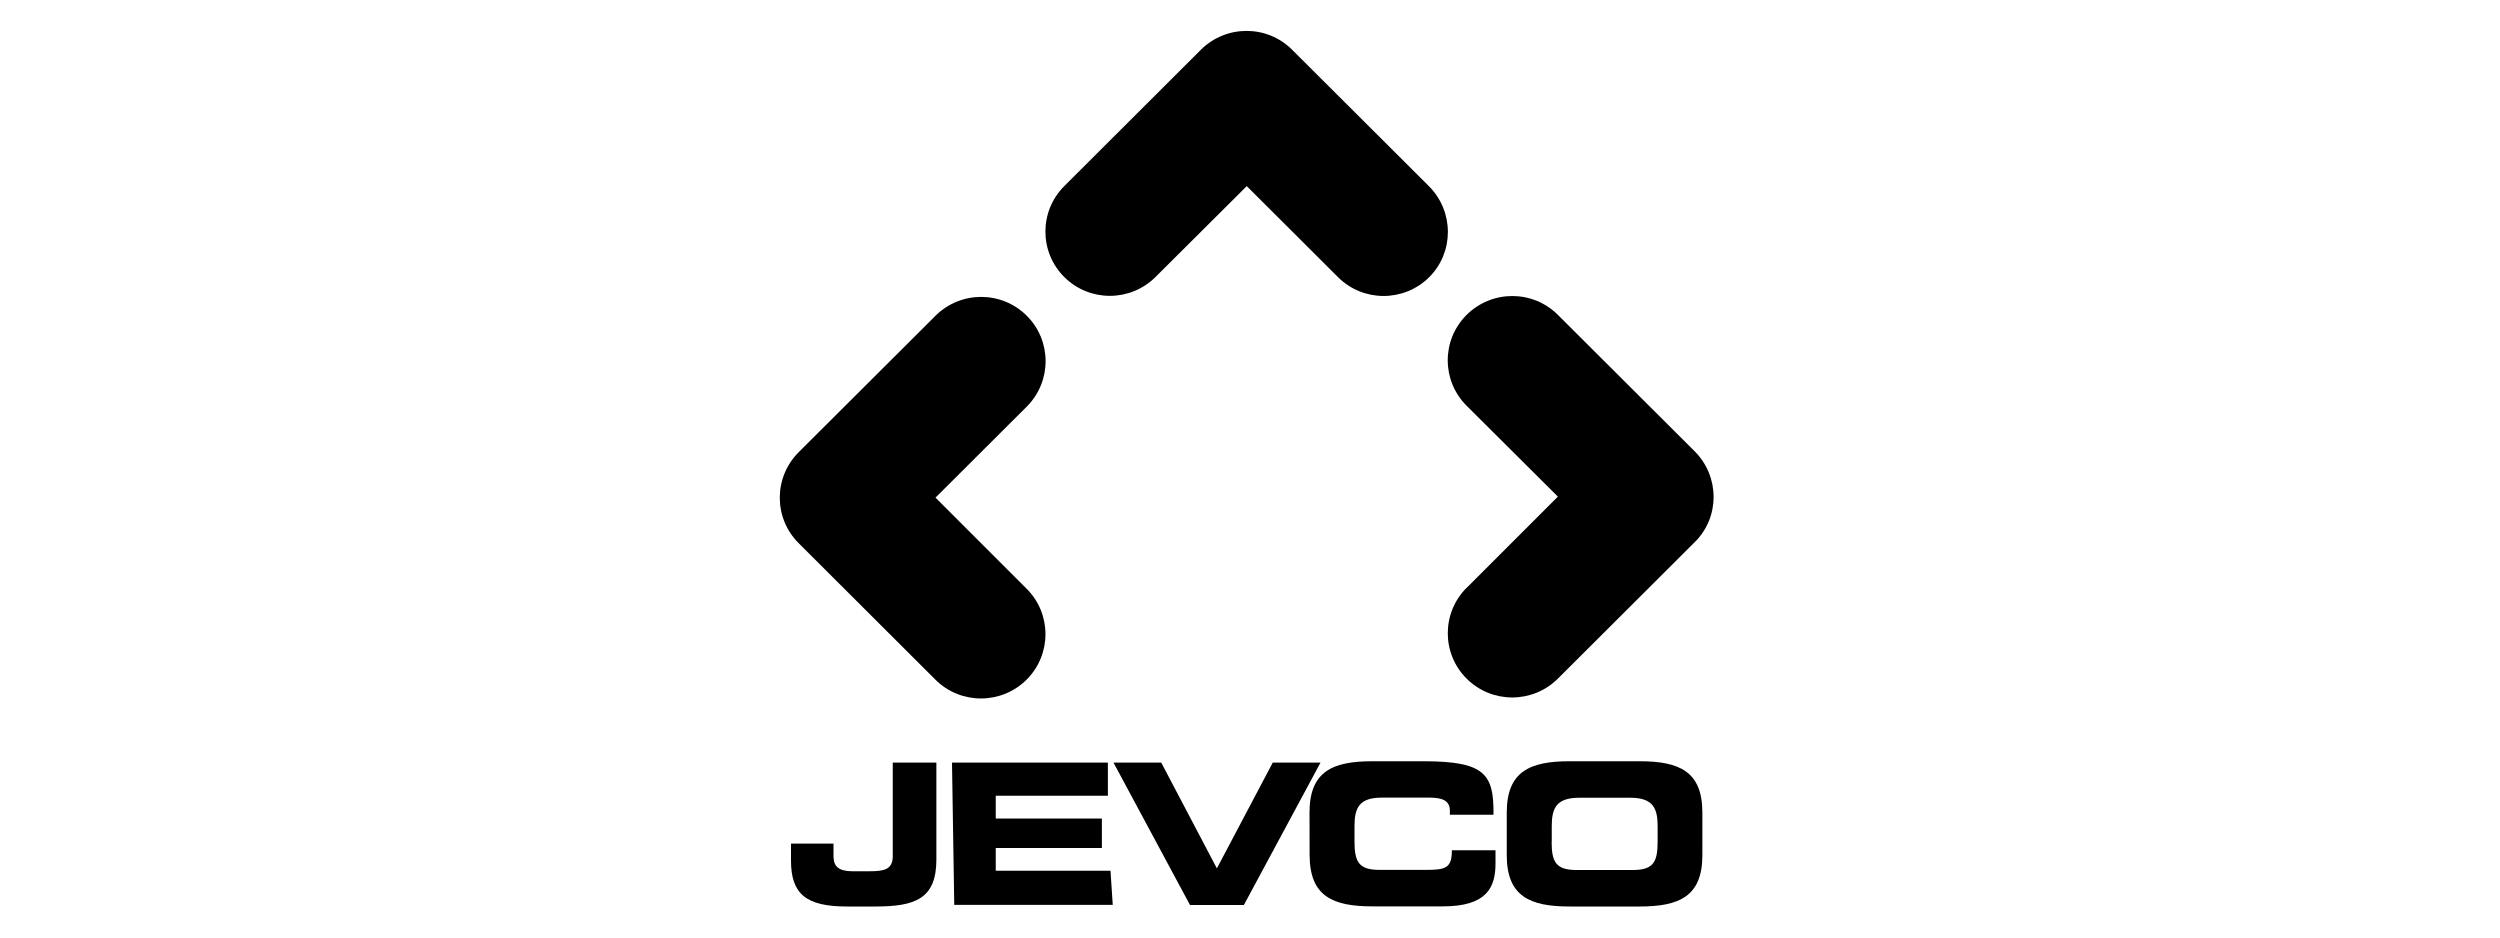
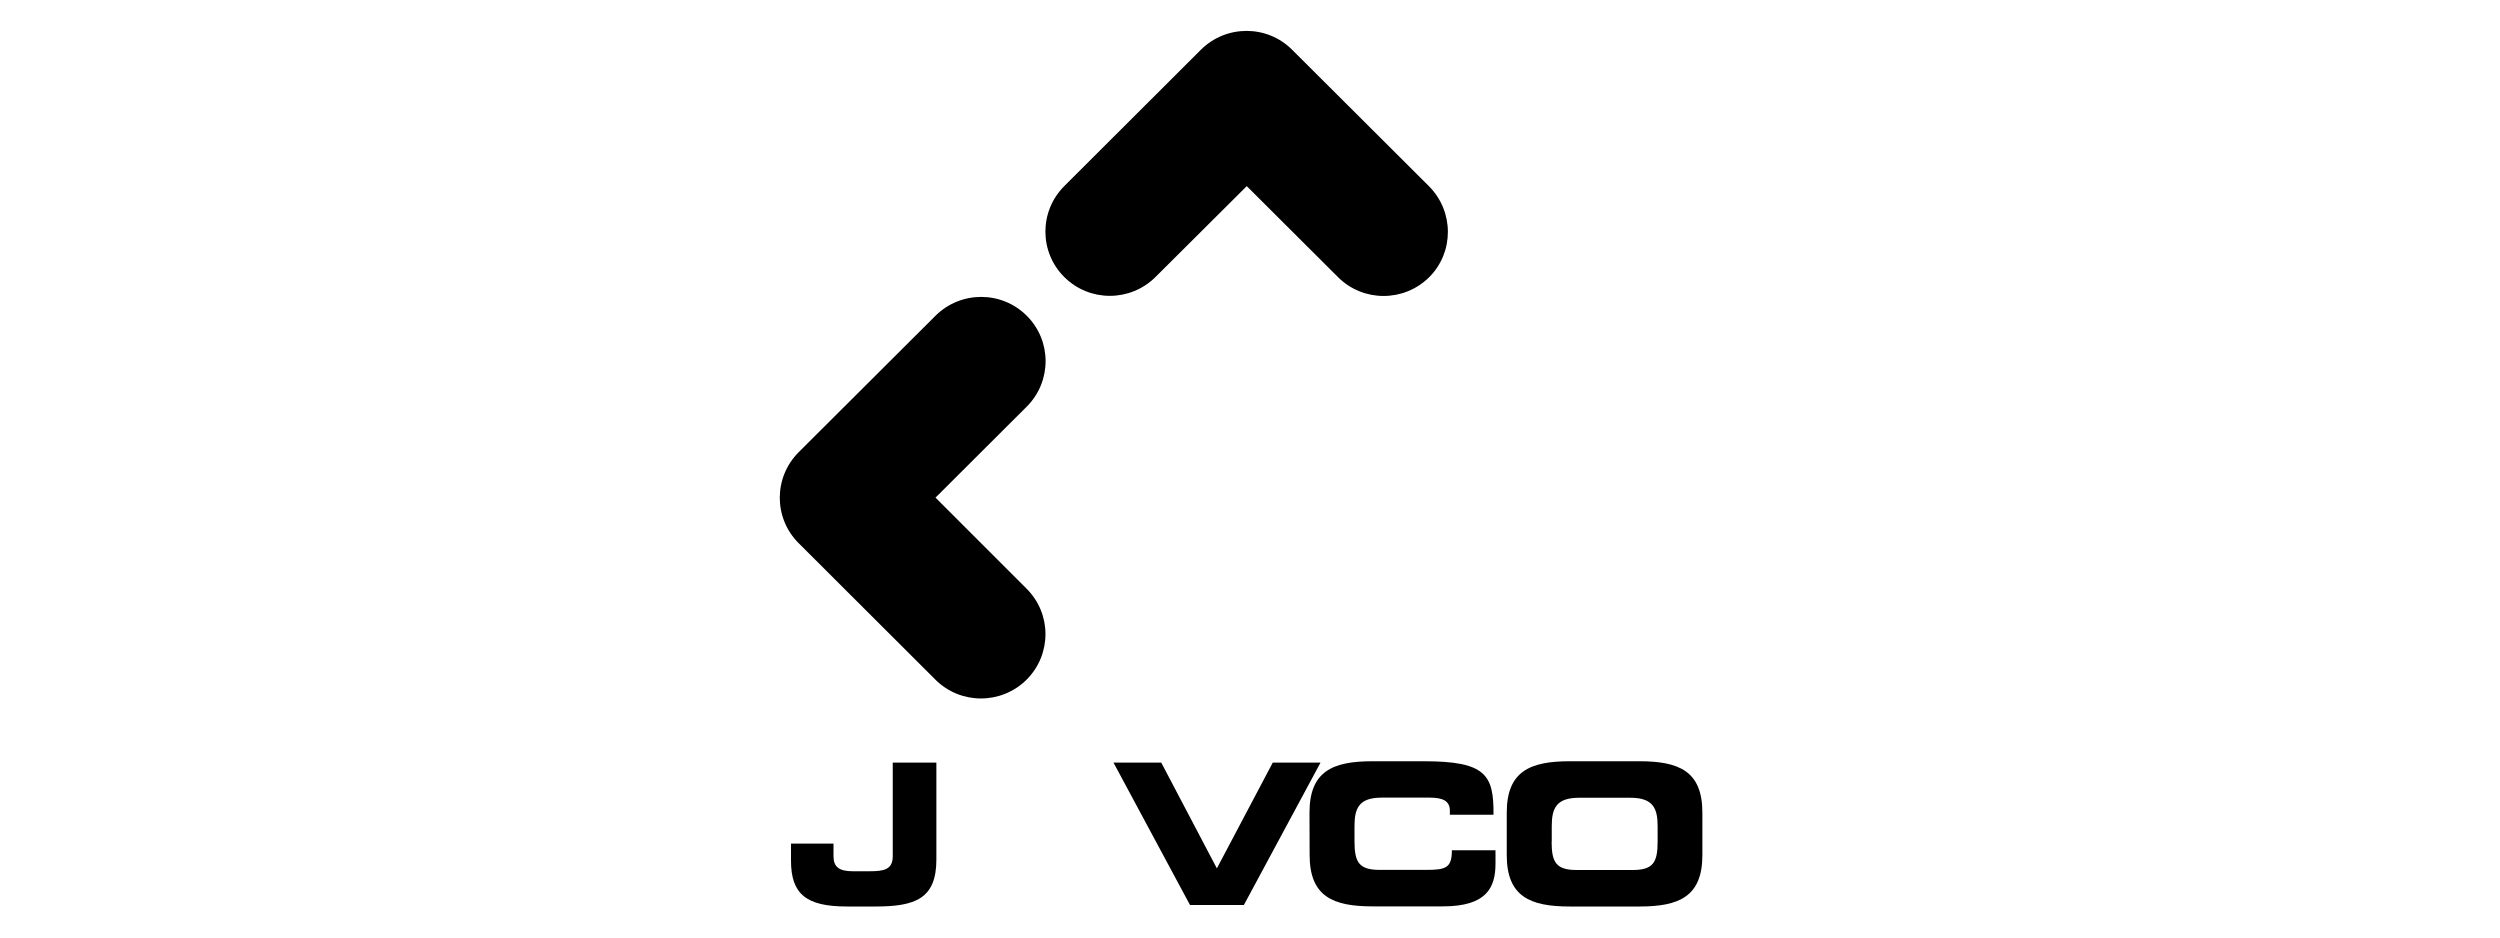
<svg xmlns="http://www.w3.org/2000/svg" version="1.1" id="Layer_1" x="0px" y="0px" viewBox="0 0 200 75" style="enable-background:new 0 0 200 75;" xml:space="preserve">
  <g>
    <g>
      <g>
        <g>
          <g>
-             <path d="M135.58,36.11L135.58,36.11L124.64,25.2c0,0,0,0-0.01-0.01c-2.01-2.01-5.28-2.01-7.3,0s-2.01,5.27,0,7.27l7.3,7.27l0,0       l-7.29,7.29c0,0,0,0-0.01,0c-2.01,2.01-2.01,5.27,0,7.27c2.01,2.01,5.28,2.01,7.3,0l10.85-10.82l0.06-0.06       c0.01-0.01,0.02-0.02,0.04-0.04C137.59,41.39,137.59,38.13,135.58,36.11z" />
-           </g>
+             </g>
        </g>
        <g>
          <g>
            <path d="M114.32,14.9L103.47,4.08l-0.06-0.06c-0.01-0.01-0.02-0.02-0.04-0.04c-2.01-2.01-5.28-2.01-7.3,0l0,0L85.14,14.89l0,0       c-2.01,2.01-2.01,5.27,0,7.27c2.01,2.01,5.28,2.01,7.3,0l7.3-7.27l0,0l7.29,7.27c0,0,0,0,0.01,0.01c2.01,2.01,5.28,2.01,7.3,0       C116.33,20.18,116.33,16.92,114.32,14.9z" />
          </g>
        </g>
        <g>
          <g>
            <path d="M74.84,39.81L74.84,39.81l7.29-7.27c0,0,0,0,0.01-0.01c2.01-2.01,2.01-5.27,0-7.27c-2.01-2.01-5.28-2.01-7.3,0       L63.99,36.08l-0.06,0.06c-0.01,0.01-0.02,0.02-0.04,0.04c-2.01,2.01-2.01,5.27,0,7.27l0,0l10.93,10.91c0,0,0,0,0.01,0.01       c2.01,2.01,5.28,2.01,7.3,0c2.01-2.01,2.01-5.27,0-7.27L74.84,39.81z" />
          </g>
        </g>
      </g>
      <g>
        <path d="M63.28,67.49h3.4v1.01c0,0.84,0.44,1.2,1.53,1.2h1.38c1.15,0,1.83-0.15,1.83-1.2v-7.49h3.49v7.76     c0,3.14-1.71,3.75-4.88,3.75h-2.28c-3.27,0-4.47-1.01-4.47-3.67C63.28,68.84,63.28,67.49,63.28,67.49z" />
-         <path d="M76.16,61.01h12.47v2.65h-8.97v1.82h8.49v2.36h-8.49v1.82h9.18l0.18,2.73H76.34L76.16,61.01z" />
        <path d="M89.08,61.01h3.82l4.45,8.46l4.47-8.46h3.82l-6.13,11.39h-4.31L89.08,61.01z" />
        <path d="M104.76,65.01c0-3.32,1.87-4.11,5.03-4.11h4.11c4.95,0,5.61,1.07,5.58,4.28h-3.49v-0.32c0-0.81-0.6-1.05-1.62-1.05h-3.83     c-1.83,0-2.18,0.85-2.18,2.28v1.22c0,1.65,0.35,2.28,2,2.28h3.75c1.56,0,2.04-0.16,2.04-1.57h3.49v1.06     c0,1.92-0.7,3.43-4.21,3.43h-5.63c-3.16,0-5.03-0.79-5.03-4.11L104.76,65.01L104.76,65.01z" />
        <path d="M120.54,65.01c0-3.32,1.88-4.11,5.03-4.11h5.59c3.16,0,5.03,0.79,5.03,4.11v3.4c0,3.32-1.87,4.11-5.03,4.11h-5.59     c-3.15,0-5.03-0.79-5.03-4.11V65.01L120.54,65.01z M124.13,67.32c0,1.65,0.34,2.28,2.01,2.28h4.48c1.65,0,1.99-0.63,1.99-2.28     V66.1c0-1.42-0.35-2.28-2.18-2.28h-4.09c-1.85,0-2.2,0.85-2.2,2.28v1.22H124.13z" />
      </g>
    </g>
  </g>
</svg>